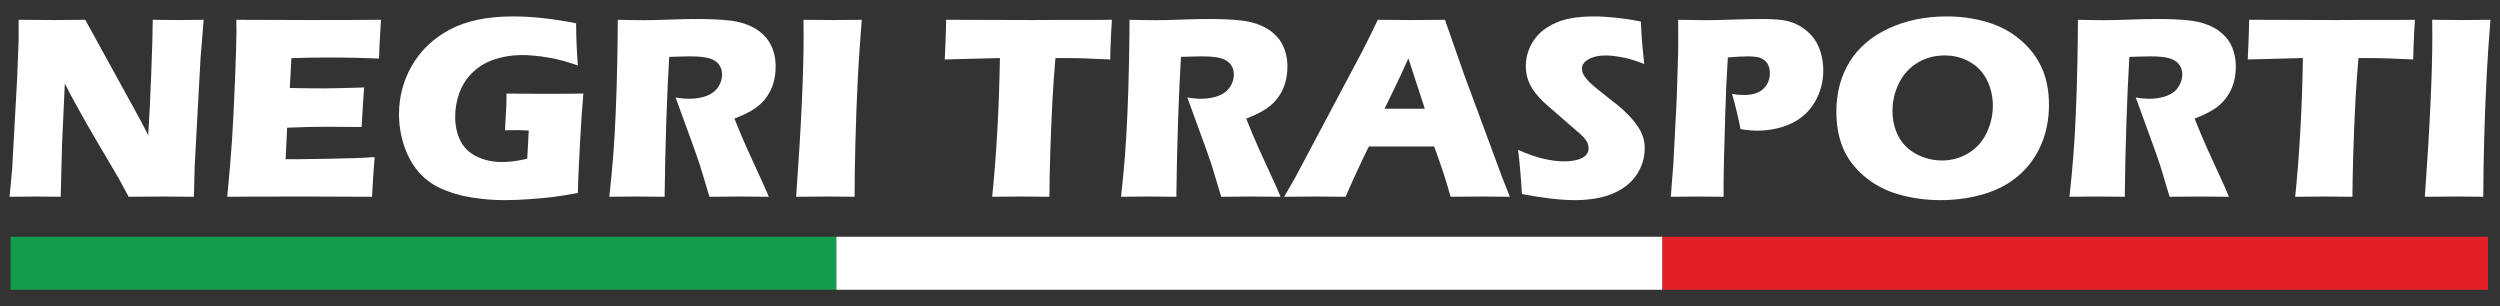
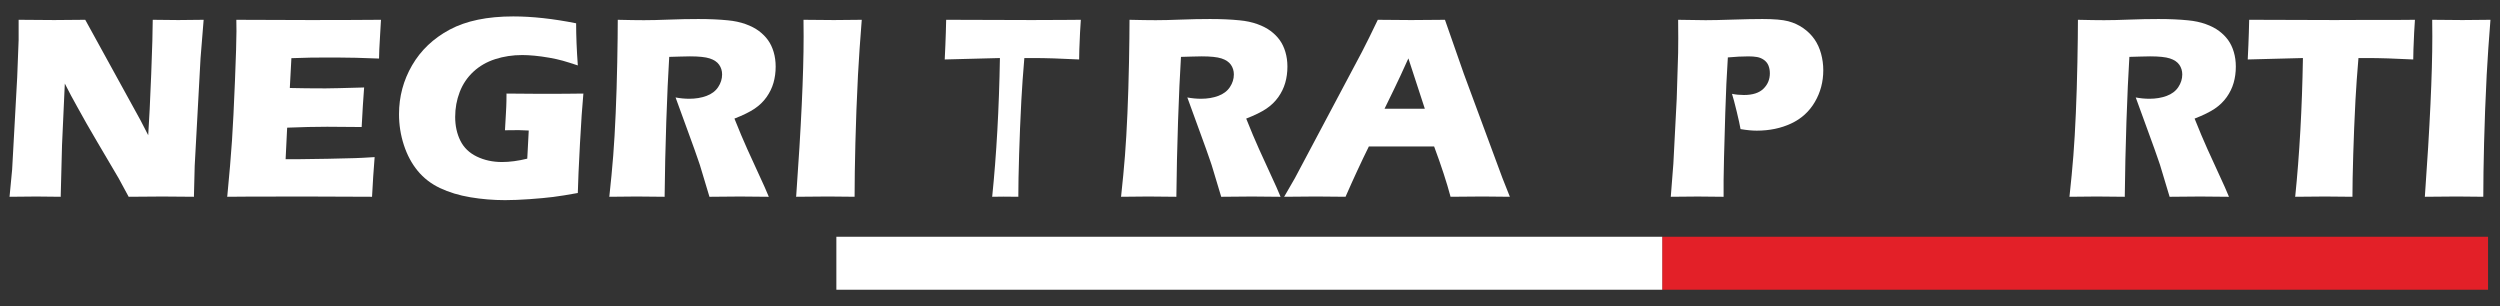
<svg xmlns="http://www.w3.org/2000/svg" version="1.1" id="Livello_1" x="0px" y="0px" width="461.352px" height="56.5px" viewBox="0 0 461.352 56.5" enable-background="new 0 0 461.352 56.5" xml:space="preserve">
  <rect x="0" y="0" width="461.352" height="56.5" fill="#333333" stroke="none" />
  <g>
    <g>
      <path fill="#FFFFFF" d="M1.761,36.313l0.479-5.024l0.934-17.036l0.264-6.867V3.652C5.912,3.685,8.101,3.7,10.002,3.7    c1.358,0,3.268-0.016,5.729-0.048l10.214,18.574l1.407,2.729c0.18-2.681,0.363-6.438,0.553-11.273    c0.188-4.835,0.282-8.178,0.282-10.029c1.96,0.032,3.528,0.048,4.708,0.048c0.542,0,2.104-0.016,4.686-0.048l-0.575,7.13    l-1.075,19.811l-0.145,5.719c-2.075-0.031-4.015-0.047-5.818-0.047c-1.5,0-3.574,0.016-6.225,0.047    c-0.829-1.563-1.442-2.695-1.84-3.398l-4.015-6.821c-1.322-2.234-2.541-4.372-3.656-6.415c-0.732-1.292-1.489-2.713-2.271-4.261    l-0.515,11.345l-0.245,9.55c-1.977-0.031-3.48-0.047-4.518-0.047C5.808,36.264,4.167,36.279,1.761,36.313z" />
      <path fill="#FFFFFF" d="M41.934,36.313c0.398-4.115,0.69-7.562,0.875-10.336c0.185-2.776,0.367-6.464,0.552-11.066    s0.276-7.652,0.276-9.152l-0.024-2.105C47.376,3.685,51.93,3.7,57.272,3.7c4.928,0,9.272-0.016,13.037-0.048l-0.048,0.787    c-0.017,0.191-0.057,0.882-0.119,2.075l-0.145,2.599c-0.032,0.557-0.048,1.122-0.048,1.693c-3.079-0.127-5.663-0.191-7.752-0.191    c-2.297,0-3.849,0.004-4.654,0.012c-0.806,0.008-2.062,0.044-3.768,0.108l-0.291,5.503c1.883,0.048,4.076,0.072,6.581,0.072    c0.894,0,3.271-0.056,7.132-0.167c-0.159,2.042-0.311,4.474-0.454,7.297c-2.758-0.032-4.878-0.048-6.36-0.048    c-2.199,0-4.662,0.056-7.39,0.167l-0.284,5.814h2.75c0.813,0,2.494-0.023,5.045-0.072l4.949-0.119    c0.733-0.016,1.961-0.08,3.684-0.191c-0.191,2.361-0.353,4.802-0.479,7.322c-3.893-0.033-8.159-0.049-12.801-0.049L45.33,36.287    L41.934,36.313z" />
      <path fill="#FFFFFF" d="M93.471,17.266c2.185,0.032,4.267,0.048,6.243,0.048c3.383,0,6.029-0.016,7.943-0.048    c-0.207,2.186-0.418,5.28-0.632,9.284c-0.215,4.005-0.347,7.026-0.396,9.067c-1.835,0.335-3.354,0.578-4.558,0.73    c-1.205,0.15-2.652,0.286-4.344,0.405c-1.69,0.12-3.198,0.181-4.521,0.181c-2.17,0-4.3-0.177-6.39-0.527    c-2.09-0.35-3.96-0.916-5.61-1.698c-1.65-0.78-3.026-1.843-4.128-3.183c-1.101-1.34-1.95-2.926-2.548-4.761    c-0.599-1.834-0.896-3.732-0.896-5.694c0-3.238,0.805-6.245,2.415-9.02c1.611-2.775,3.929-4.973,6.951-6.592    C86.025,3.84,89.93,3.03,94.715,3.03c3.493,0,7.36,0.423,11.604,1.268c0,2.329,0.104,4.921,0.312,7.776    c-1.147-0.383-2.077-0.674-2.786-0.873c-0.711-0.2-1.54-0.383-2.488-0.551c-0.949-0.167-1.852-0.291-2.704-0.371    c-0.854-0.08-1.615-0.12-2.285-0.12c-1.755,0-3.413,0.251-4.977,0.753c-1.563,0.503-2.907,1.276-4.031,2.321    c-1.125,1.045-1.966,2.293-2.524,3.744c-0.559,1.452-0.838,2.983-0.838,4.594c0,1.643,0.319,3.107,0.958,4.391    c0.638,1.284,1.65,2.261,3.038,2.931c1.388,0.67,2.936,1.006,4.642,1.006c1.421,0,2.976-0.207,4.666-0.623l0.272-5.191    c-1.039-0.048-1.654-0.072-1.847-0.072l-2.541,0.024l0.167-2.943c0.016-0.319,0.04-0.777,0.071-1.375    C93.454,19.121,93.471,18.303,93.471,17.266z" />
      <path fill="#FFFFFF" d="M112.443,36.313c0.305-2.809,0.544-5.336,0.721-7.585c0.176-2.249,0.327-4.856,0.455-7.824    c0.128-2.967,0.226-6.097,0.288-9.391c0.063-3.294,0.096-5.914,0.096-7.86c1.994,0.048,3.604,0.072,4.833,0.072    c1.275,0,2.83-0.036,4.665-0.108c1.834-0.072,3.62-0.107,5.358-0.107c2.041,0,3.858,0.08,5.454,0.239    c1.195,0.112,2.284,0.343,3.266,0.694c0.98,0.351,1.807,0.777,2.477,1.28s1.229,1.065,1.675,1.687    c0.445,0.622,0.793,1.352,1.041,2.189c0.247,0.837,0.37,1.735,0.37,2.692c0,1.069-0.137,2.07-0.406,3.003    c-0.271,0.933-0.698,1.811-1.28,2.632c-0.582,0.822-1.314,1.531-2.201,2.129c-0.885,0.598-2.126,1.208-3.721,1.83l1.244,3.039    c0.351,0.846,0.726,1.707,1.125,2.584l3.206,7.011c0.144,0.303,0.397,0.9,0.766,1.795c-2.631-0.033-4.398-0.049-5.308-0.049    c-1.148,0-3.029,0.016-5.645,0.049c-0.256-0.83-0.718-2.369-1.389-4.619c-0.271-0.939-0.504-1.666-0.695-2.176    c-0.383-1.134-0.949-2.721-1.699-4.762l-2.469-6.772c0.861,0.16,1.707,0.239,2.536,0.239c1.165,0,2.223-0.175,3.17-0.526    c0.949-0.351,1.667-0.893,2.153-1.627c0.486-0.733,0.729-1.507,0.729-2.321c0-0.686-0.184-1.288-0.551-1.806    c-0.367-0.519-0.944-0.905-1.733-1.161c-0.79-0.255-2.006-0.383-3.648-0.383c-0.559,0-1.137,0.012-1.735,0.036    c-0.598,0.024-1.296,0.044-2.093,0.06c-0.205,3.27-0.386,7.258-0.543,11.963c-0.158,4.706-0.26,9.323-0.307,13.854    c-2.667-0.033-4.4-0.049-5.198-0.049C116.523,36.264,114.854,36.279,112.443,36.313z" />
      <path fill="#FFFFFF" d="M146.922,36.313c0.919-12.81,1.379-22.667,1.379-29.574l-0.022-3.086c2.793,0.032,4.661,0.048,5.603,0.048    c0.432,0,2.147-0.016,5.148-0.048c-0.288,3.589-0.521,6.986-0.696,10.192c-0.225,4.466-0.385,8.642-0.479,12.525    c-0.098,3.885-0.146,7.198-0.146,9.94l-4.901-0.047C151.848,36.264,149.887,36.279,146.922,36.313z" />
-       <path fill="#FFFFFF" d="M183.098,36.313c0.793-7.752,1.269-16.287,1.427-25.602l-10.185,0.263l0.12-2.656    c0.063-1.419,0.111-2.975,0.145-4.666c4.527,0.032,9.807,0.048,15.834,0.048l5.908-0.024h5.739l3.109-0.024l-0.144,2.344    c-0.063,1.257-0.107,2.295-0.132,3.117c-0.023,0.822-0.035,1.441-0.035,1.86c-3.41-0.175-6.225-0.263-8.438-0.263h-1.673    c-0.241,2.818-0.426,5.421-0.554,7.809c-0.178,3.423-0.313,6.747-0.41,9.971c-0.098,3.224-0.146,5.831-0.146,7.821    c-2.614-0.031-4.304-0.047-5.067-0.047C187.912,36.264,186.079,36.279,183.098,36.313z" />
+       <path fill="#FFFFFF" d="M183.098,36.313c0.793-7.752,1.269-16.287,1.427-25.602l-10.185,0.263l0.12-2.656    c0.063-1.419,0.111-2.975,0.145-4.666c4.527,0.032,9.807,0.048,15.834,0.048l5.908-0.024l3.109-0.024l-0.144,2.344    c-0.063,1.257-0.107,2.295-0.132,3.117c-0.023,0.822-0.035,1.441-0.035,1.86c-3.41-0.175-6.225-0.263-8.438-0.263h-1.673    c-0.241,2.818-0.426,5.421-0.554,7.809c-0.178,3.423-0.313,6.747-0.41,9.971c-0.098,3.224-0.146,5.831-0.146,7.821    c-2.614-0.031-4.304-0.047-5.067-0.047C187.912,36.264,186.079,36.279,183.098,36.313z" />
      <path fill="#FFFFFF" d="M206.881,36.313c0.305-2.809,0.544-5.336,0.721-7.585c0.176-2.249,0.328-4.856,0.456-7.824    c0.128-2.967,0.224-6.097,0.288-9.391c0.063-3.294,0.096-5.914,0.096-7.86c1.993,0.048,3.604,0.072,4.833,0.072    c1.274,0,2.83-0.036,4.664-0.108c1.834-0.072,3.621-0.107,5.358-0.107c2.041,0,3.859,0.08,5.454,0.239    c1.196,0.112,2.284,0.343,3.267,0.694c0.979,0.351,1.806,0.777,2.476,1.28s1.229,1.065,1.675,1.687    c0.446,0.622,0.793,1.352,1.04,2.189s0.371,1.735,0.371,2.692c0,1.069-0.136,2.07-0.406,3.003s-0.697,1.811-1.279,2.632    c-0.583,0.822-1.316,1.531-2.201,2.129c-0.886,0.598-2.126,1.208-3.721,1.83l1.243,3.039c0.352,0.846,0.727,1.707,1.125,2.584    l3.206,7.011c0.145,0.303,0.398,0.9,0.767,1.795c-2.631-0.033-4.399-0.049-5.31-0.049c-1.146,0-3.027,0.016-5.643,0.049    c-0.256-0.83-0.719-2.369-1.389-4.619c-0.271-0.939-0.505-1.666-0.695-2.176c-0.384-1.134-0.95-2.721-1.701-4.762l-2.467-6.772    c0.86,0.16,1.707,0.239,2.536,0.239c1.164,0,2.222-0.175,3.17-0.526c0.949-0.351,1.667-0.893,2.152-1.627    c0.486-0.733,0.729-1.507,0.729-2.321c0-0.686-0.185-1.288-0.55-1.806c-0.367-0.519-0.945-0.905-1.734-1.161    c-0.79-0.255-2.007-0.383-3.648-0.383c-0.56,0-1.137,0.012-1.734,0.036s-1.296,0.044-2.094,0.06    c-0.204,3.27-0.386,7.258-0.543,11.963c-0.157,4.706-0.26,9.323-0.308,13.854c-2.667-0.033-4.398-0.049-5.196-0.049    C210.961,36.264,209.292,36.279,206.881,36.313z" />
      <path fill="#FFFFFF" d="M236.979,36.313l1.986-3.445l12.376-23.304l1.317-2.608c0.383-0.766,0.917-1.866,1.604-3.302    c2.807,0.032,4.855,0.048,6.147,0.048c2.249,0,4.33-0.016,6.244-0.048l3.49,9.977l7.103,19.188l1.387,3.494    c-2.763-0.033-4.438-0.049-5.029-0.049c-1.341,0-3.313,0.016-5.916,0.049c-0.7-2.633-1.712-5.728-3.033-9.284h-12.044    c-1.387,2.808-2.821,5.901-4.304,9.284c-2.971-0.033-4.79-0.049-5.46-0.049C241.635,36.264,239.679,36.279,236.979,36.313z     M255.505,20.065h7.433c-1.849-5.621-2.858-8.718-3.034-9.291c-1.052,2.341-1.944,4.26-2.677,5.756L255.505,20.065z" />
-       <path fill="#FFFFFF" d="M280.86,35.809c-0.207-3.396-0.446-6.115-0.718-8.158c1.79,0.798,3.384,1.352,4.781,1.664    c1.397,0.311,2.624,0.465,3.681,0.465c1.39,0,2.496-0.202,3.318-0.608c0.823-0.407,1.234-1.009,1.234-1.807    c0-0.271-0.04-0.53-0.12-0.777s-0.23-0.526-0.455-0.838c-0.224-0.311-0.543-0.649-0.959-1.017l-4.508-3.924    c-1.055-0.893-1.79-1.539-2.205-1.938c-0.848-0.813-1.507-1.571-1.979-2.273c-0.473-0.702-0.815-1.415-1.031-2.141    s-0.323-1.496-0.323-2.309c0-0.973,0.171-1.926,0.516-2.859c0.343-0.933,0.856-1.806,1.543-2.62    c0.686-0.814,1.595-1.515,2.728-2.105S288.708,3.57,290,3.355s2.624-0.323,3.996-0.323c2.695,0,5.631,0.312,8.806,0.933    c0.048,1.101,0.104,2.109,0.167,3.026c0.063,0.917,0.216,2.524,0.455,4.821c-1.469-0.59-2.809-1.001-4.021-1.232    c-1.213-0.231-2.258-0.347-3.135-0.347c-1.244,0-2.276,0.231-3.099,0.694c-0.821,0.463-1.231,1.037-1.231,1.723    c0,0.319,0.063,0.63,0.19,0.933c0.127,0.303,0.366,0.658,0.719,1.065c0.351,0.407,0.813,0.854,1.388,1.34    c0.574,0.487,1.475,1.208,2.703,2.165l1.723,1.364c0.512,0.415,1.062,0.917,1.651,1.507s1.101,1.172,1.531,1.747    c0.43,0.575,0.762,1.101,0.993,1.58c0.229,0.479,0.401,0.961,0.514,1.447c0.112,0.486,0.168,1.009,0.168,1.567    c0,1.436-0.343,2.804-1.029,4.104c-0.686,1.301-1.658,2.368-2.919,3.206c-1.26,0.837-2.644,1.423-4.15,1.759    c-1.508,0.336-3.099,0.502-4.772,0.502C288.063,36.934,284.8,36.559,280.86,35.809z" />
      <path fill="#FFFFFF" d="M308.328,36.313l0.477-6.125l0.617-11.963l0.262-8.47c0.016-0.909,0.023-1.818,0.023-2.728    c0-0.686-0.009-1.81-0.023-3.374c2.105,0.048,3.798,0.072,5.074,0.072c1.229,0,2.911-0.036,5.05-0.108    c2.138-0.072,3.949-0.107,5.434-0.107c2.139,0,3.723,0.136,4.751,0.407s1.958,0.698,2.788,1.28c0.83,0.583,1.517,1.265,2.06,2.046    c0.542,0.782,0.948,1.671,1.221,2.667c0.271,0.997,0.407,2.014,0.407,3.051c0,2.138-0.52,4.091-1.557,5.862    c-1.037,1.771-2.496,3.095-4.379,3.972c-1.882,0.877-3.995,1.316-6.34,1.316c-0.861,0-1.857-0.096-2.991-0.287    c-0.128-0.734-0.366-1.827-0.718-3.278c-0.351-1.451-0.638-2.528-0.861-3.23c0.702,0.144,1.437,0.215,2.201,0.215    c1.611,0,2.813-0.386,3.603-1.16c0.789-0.773,1.184-1.719,1.184-2.835c0-0.542-0.088-1.025-0.263-1.447    c-0.176-0.423-0.455-0.77-0.838-1.041s-0.807-0.446-1.269-0.526c-0.463-0.08-0.989-0.12-1.579-0.12    c-0.573,0-1.173,0.016-1.795,0.048l-2.01,0.145c-0.205,3.079-0.362,6.5-0.474,10.264c-0.205,6.859-0.309,10.974-0.309,12.346    v3.109l-4.766-0.047C312.639,36.264,310.978,36.279,308.328,36.313z" />
-       <path fill="#FFFFFF" d="M359.267,3.03c2.553,0,5.009,0.343,7.37,1.029c2.359,0.686,4.426,1.782,6.195,3.29    c1.771,1.508,3.096,3.242,3.973,5.204c0.877,1.962,1.315,4.219,1.315,6.771c0,2.68-0.481,5.141-1.446,7.381    c-0.967,2.24-2.357,4.145-4.177,5.706c-1.817,1.563-3.986,2.708-6.508,3.435c-2.521,0.725-5.145,1.088-7.872,1.088    c-2.694,0-5.278-0.354-7.752-1.063c-2.473-0.71-4.622-1.858-6.447-3.445c-1.826-1.587-3.122-3.354-3.889-5.3    c-0.766-1.946-1.147-4.107-1.147-6.484c0-3.493,0.81-6.56,2.429-9.199c1.618-2.64,4.02-4.702,7.201-6.185    C351.694,3.772,355.279,3.03,359.267,3.03z M358.837,10.232c-1.834,0-3.493,0.451-4.978,1.352    c-1.482,0.901-2.624,2.153-3.421,3.756c-0.798,1.603-1.196,3.322-1.196,5.156c0,1.691,0.362,3.238,1.089,4.642    c0.727,1.404,1.83,2.501,3.313,3.29c1.483,0.791,3.054,1.185,4.713,1.185c1.771,0,3.395-0.442,4.869-1.328    c1.476-0.885,2.6-2.129,3.374-3.732c0.772-1.603,1.16-3.282,1.16-5.037c0-1.707-0.358-3.281-1.076-4.725    c-0.718-1.443-1.771-2.564-3.158-3.362C362.138,10.631,360.575,10.232,358.837,10.232z" />
      <path fill="#FFFFFF" d="M381.901,36.313c0.304-2.809,0.544-5.336,0.72-7.585c0.177-2.249,0.328-4.856,0.456-7.824    c0.128-2.967,0.225-6.097,0.288-9.391s0.097-5.914,0.097-7.86c1.992,0.048,3.604,0.072,4.833,0.072    c1.274,0,2.829-0.036,4.663-0.108c1.835-0.072,3.621-0.107,5.359-0.107c2.041,0,3.859,0.08,5.454,0.239    c1.196,0.112,2.284,0.343,3.266,0.694c0.98,0.351,1.807,0.777,2.477,1.28s1.229,1.065,1.675,1.687    c0.446,0.622,0.793,1.352,1.04,2.189s0.371,1.735,0.371,2.692c0,1.069-0.136,2.07-0.406,3.003s-0.698,1.811-1.28,2.632    c-0.583,0.822-1.315,1.531-2.2,2.129c-0.887,0.598-2.126,1.208-3.722,1.83l1.244,3.039c0.352,0.846,0.727,1.707,1.125,2.584    l3.206,7.011c0.145,0.303,0.398,0.9,0.766,1.795c-2.631-0.033-4.398-0.049-5.309-0.049c-1.146,0-3.028,0.016-5.643,0.049    c-0.257-0.83-0.72-2.369-1.39-4.619c-0.271-0.939-0.504-1.666-0.694-2.176c-0.385-1.134-0.95-2.721-1.701-4.762l-2.467-6.772    c0.86,0.16,1.707,0.239,2.535,0.239c1.164,0,2.223-0.175,3.171-0.526c0.948-0.351,1.667-0.893,2.152-1.627    c0.486-0.733,0.729-1.507,0.729-2.321c0-0.686-0.185-1.288-0.55-1.806c-0.367-0.519-0.945-0.905-1.734-1.161    c-0.79-0.255-2.007-0.383-3.649-0.383c-0.559,0-1.136,0.012-1.733,0.036c-0.599,0.024-1.296,0.044-2.095,0.06    c-0.203,3.27-0.385,7.258-0.543,11.963c-0.156,4.706-0.259,9.323-0.307,13.854c-2.667-0.033-4.399-0.049-5.197-0.049    C385.981,36.264,384.313,36.279,381.901,36.313z" />
      <path fill="#FFFFFF" d="M423.557,36.313c0.792-7.752,1.268-16.287,1.427-25.602l-10.184,0.263l0.12-2.656    c0.063-1.419,0.11-2.975,0.144-4.666c4.528,0.032,9.806,0.048,15.834,0.048l5.908-0.024h5.74l3.108-0.024l-0.144,2.344    c-0.063,1.257-0.107,2.295-0.131,3.117c-0.024,0.822-0.036,1.441-0.036,1.86c-3.411-0.175-6.225-0.263-8.438-0.263h-1.674    c-0.24,2.818-0.425,5.421-0.554,7.809c-0.178,3.423-0.313,6.747-0.409,9.971c-0.096,3.224-0.146,5.831-0.146,7.821    c-2.613-0.031-4.304-0.047-5.068-0.047C428.37,36.264,426.537,36.279,423.557,36.313z" />
      <path fill="#FFFFFF" d="M447.483,36.313c0.919-12.81,1.379-22.667,1.379-29.574l-0.022-3.086c2.793,0.032,4.661,0.048,5.603,0.048    c0.431,0,2.147-0.016,5.148-0.048c-0.288,3.589-0.521,6.986-0.696,10.192c-0.225,4.466-0.385,8.642-0.48,12.525    c-0.097,3.885-0.145,7.198-0.145,9.94l-4.902-0.047C452.409,36.264,450.449,36.279,447.483,36.313z" />
    </g>
    <g>
-       <rect x="1.941" y="43.691" fill="#119D49" width="152.4" height="9.777" />
      <rect x="306.745" y="43.691" fill="#E32028" width="152.402" height="9.777" />
      <rect x="154.343" y="43.691" fill="#FFFFFF" width="152.402" height="9.777" />
    </g>
  </g>
</svg>